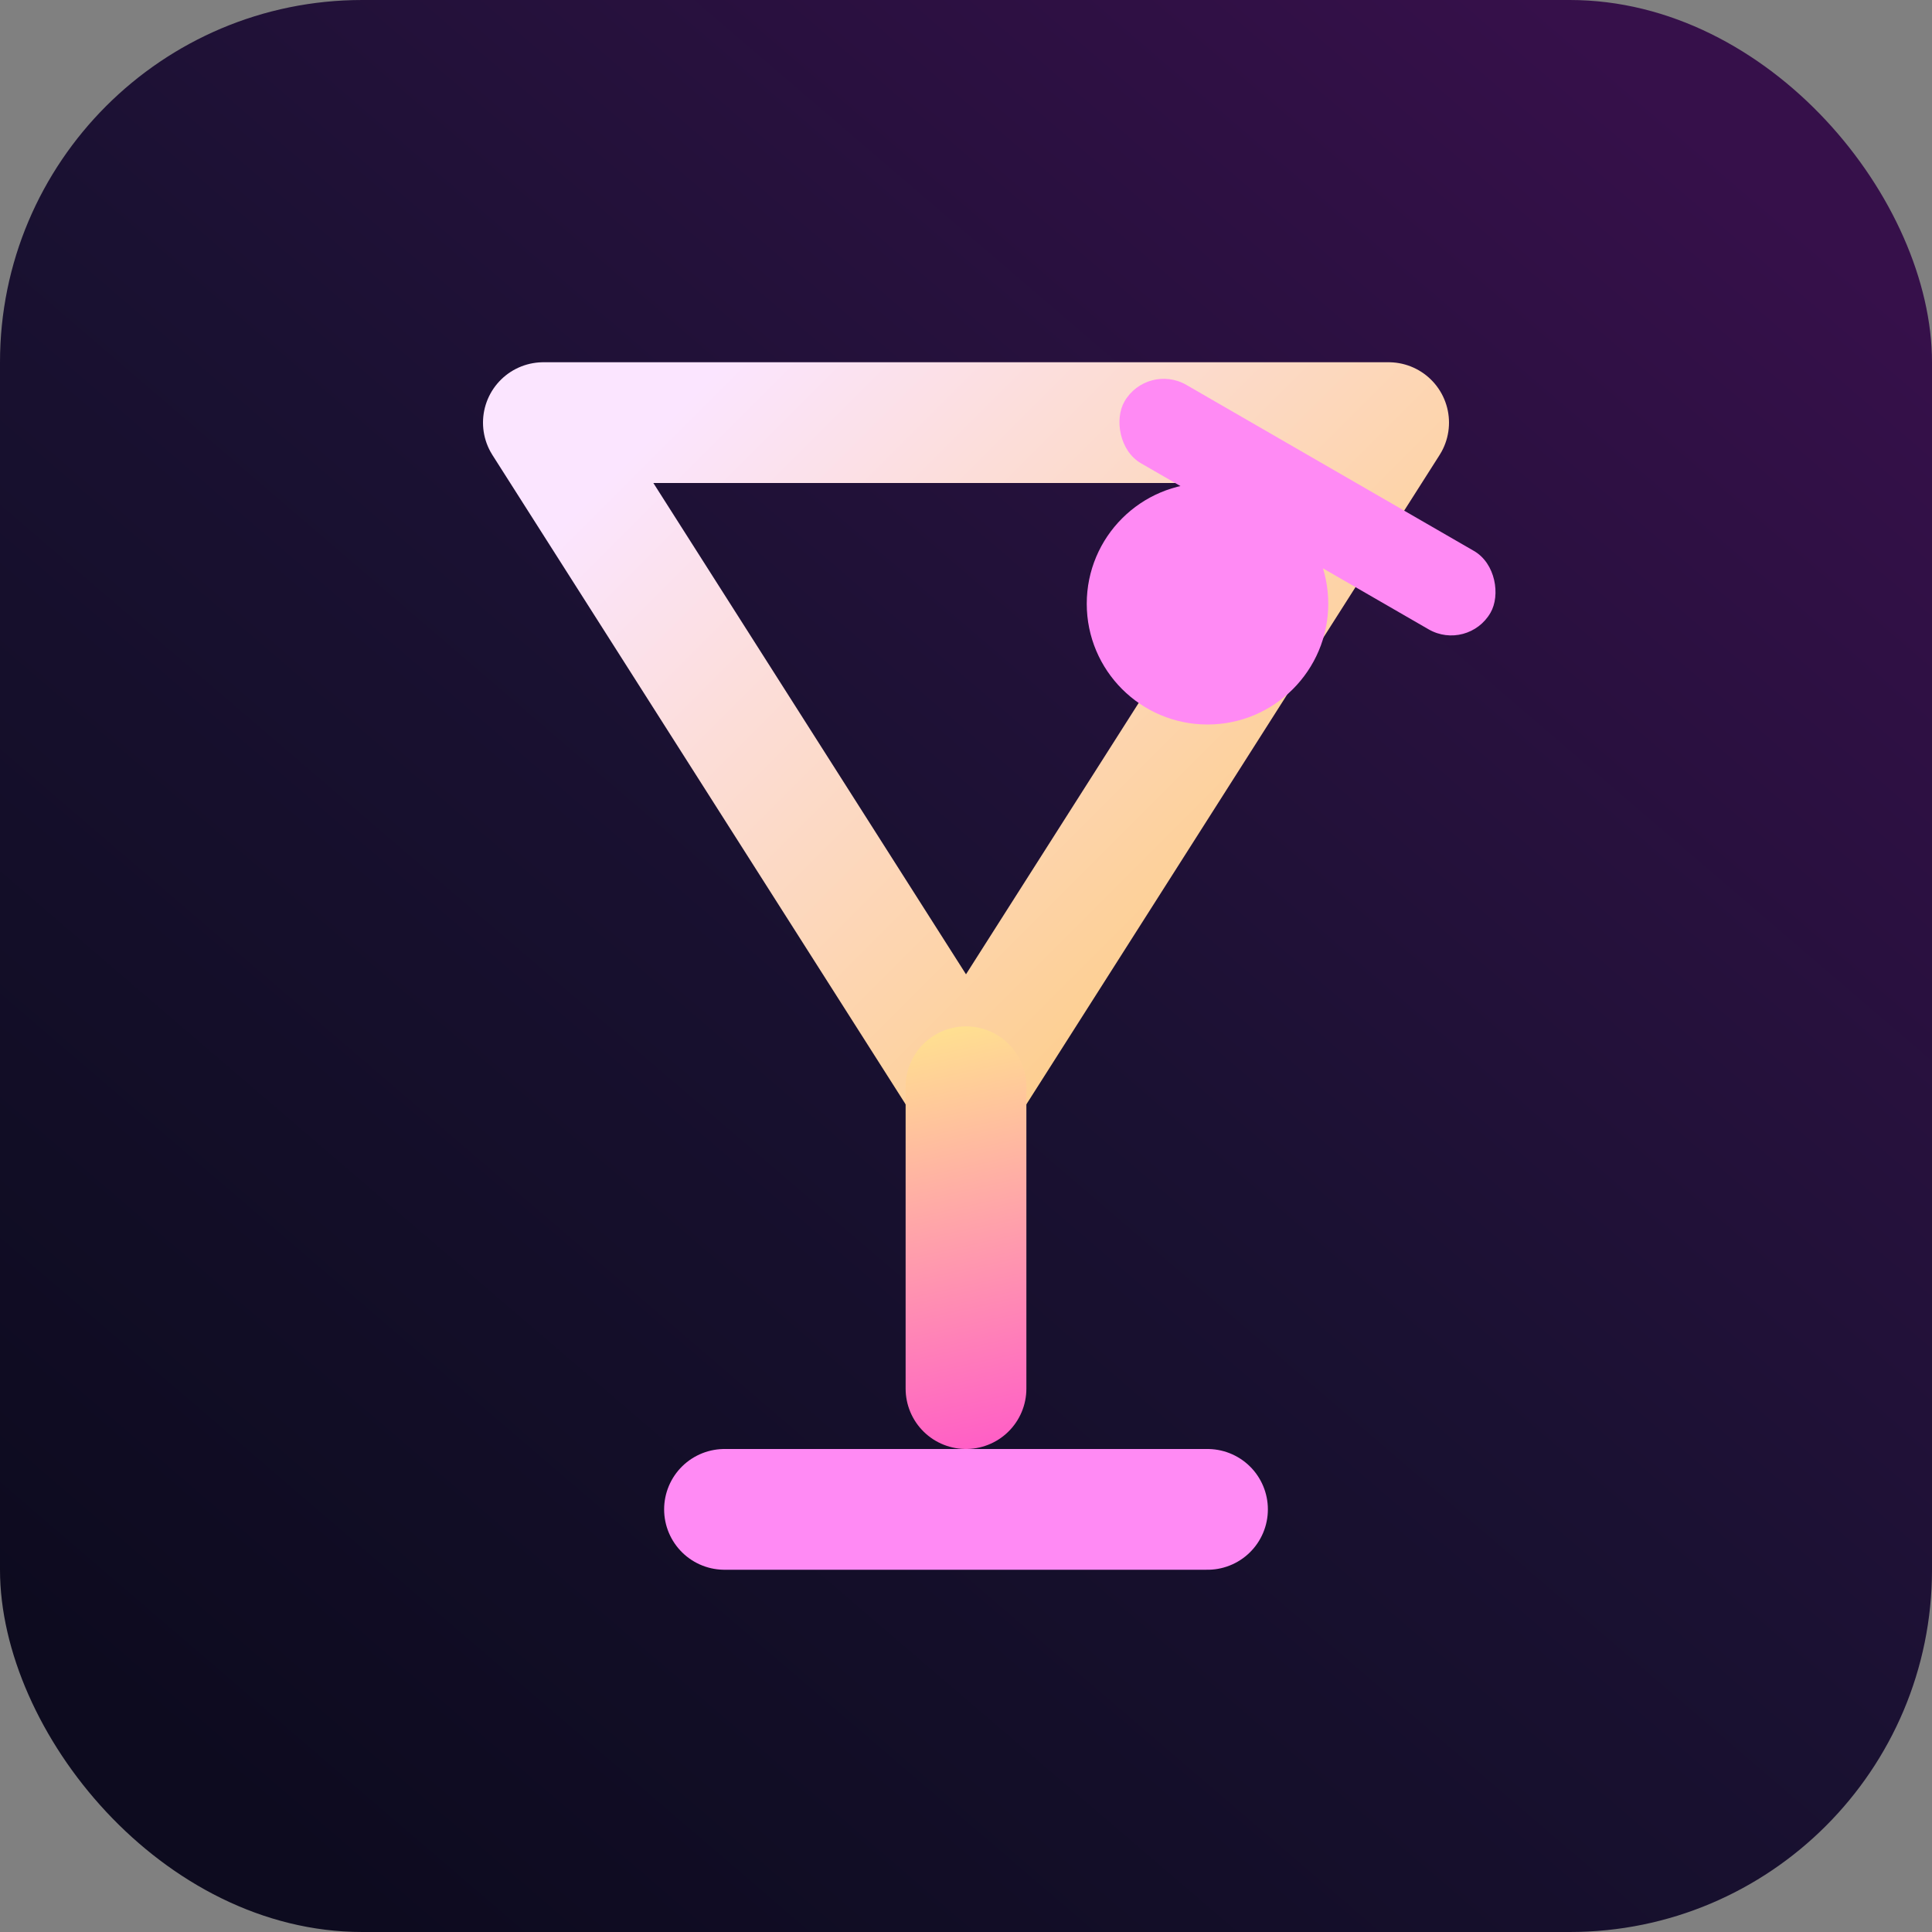
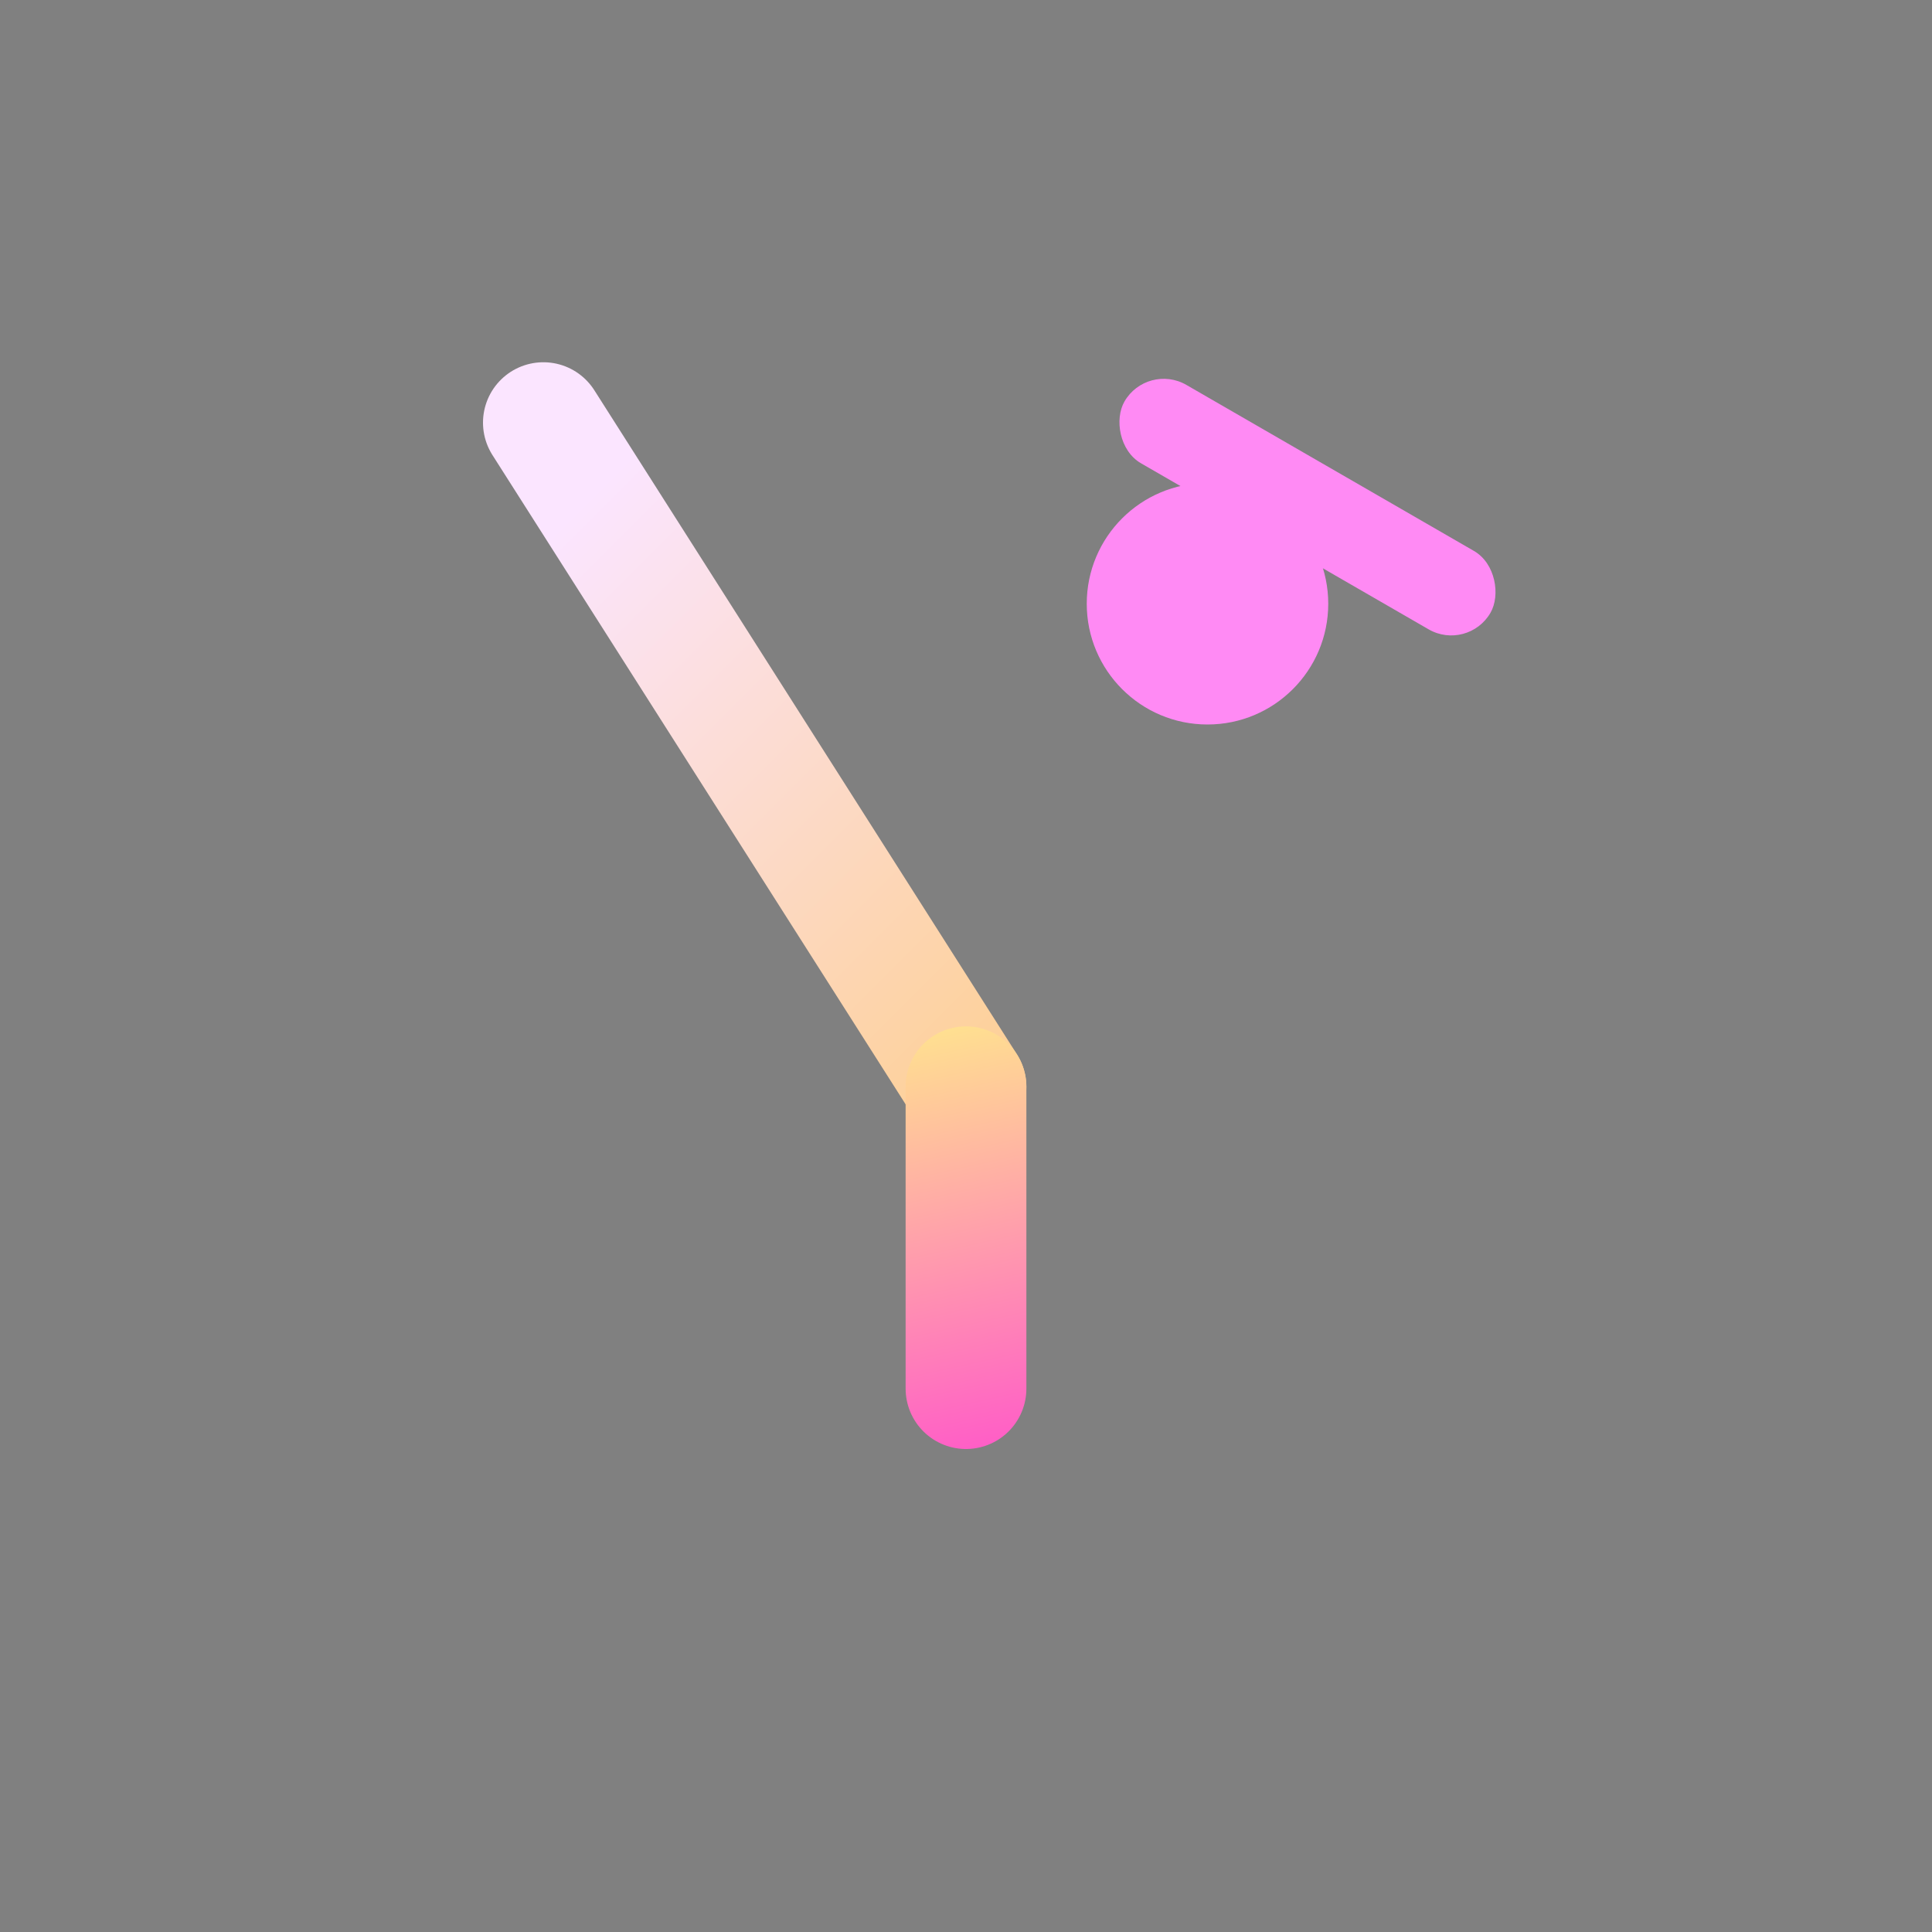
<svg xmlns="http://www.w3.org/2000/svg" viewBox="0 0 64 64">
  <rect x="0" y="0" width="64" height="64" fill="#808080" stroke="none" />
  <defs>
    <linearGradient id="bg" x1="8" y1="60" x2="56" y2="4" gradientUnits="userSpaceOnUse">
      <stop offset="0" stop-color="#0d0b1f" />
      <stop offset="0.5" stop-color="#1a1132" />
      <stop offset="1" stop-color="#36104a" />
    </linearGradient>
    <linearGradient id="glass" x1="18" y1="18" x2="46" y2="46" gradientUnits="userSpaceOnUse">
      <stop offset="0" stop-color="#fbe5ff" />
      <stop offset="1" stop-color="#ffc14d" />
    </linearGradient>
    <linearGradient id="stem" x1="30" y1="34" x2="34" y2="52" gradientUnits="userSpaceOnUse">
      <stop offset="0" stop-color="#ffe38f" />
      <stop offset="1" stop-color="#ff36d7" />
    </linearGradient>
  </defs>
-   <rect width="64" height="64" rx="12" fill="url(#bg)" />
-   <path d="M18 14h28L32 36 18 14Z" fill="none" stroke="url(#glass)" stroke-width="4" stroke-linejoin="round" stroke-linecap="round" />
+   <path d="M18 14L32 36 18 14Z" fill="none" stroke="url(#glass)" stroke-width="4" stroke-linejoin="round" stroke-linecap="round" />
  <path d="M32 36v10" stroke="url(#stem)" stroke-width="4" stroke-linecap="round" />
-   <path d="M24 50h16" stroke="#ff8af4" stroke-width="4" stroke-linecap="round" />
  <circle cx="40" cy="20" r="4" fill="#ff8af4" />
  <rect x="38" y="12" width="14" height="3" rx="1.5" fill="#ff8af4" transform="rotate(30 38 12)" />
</svg>